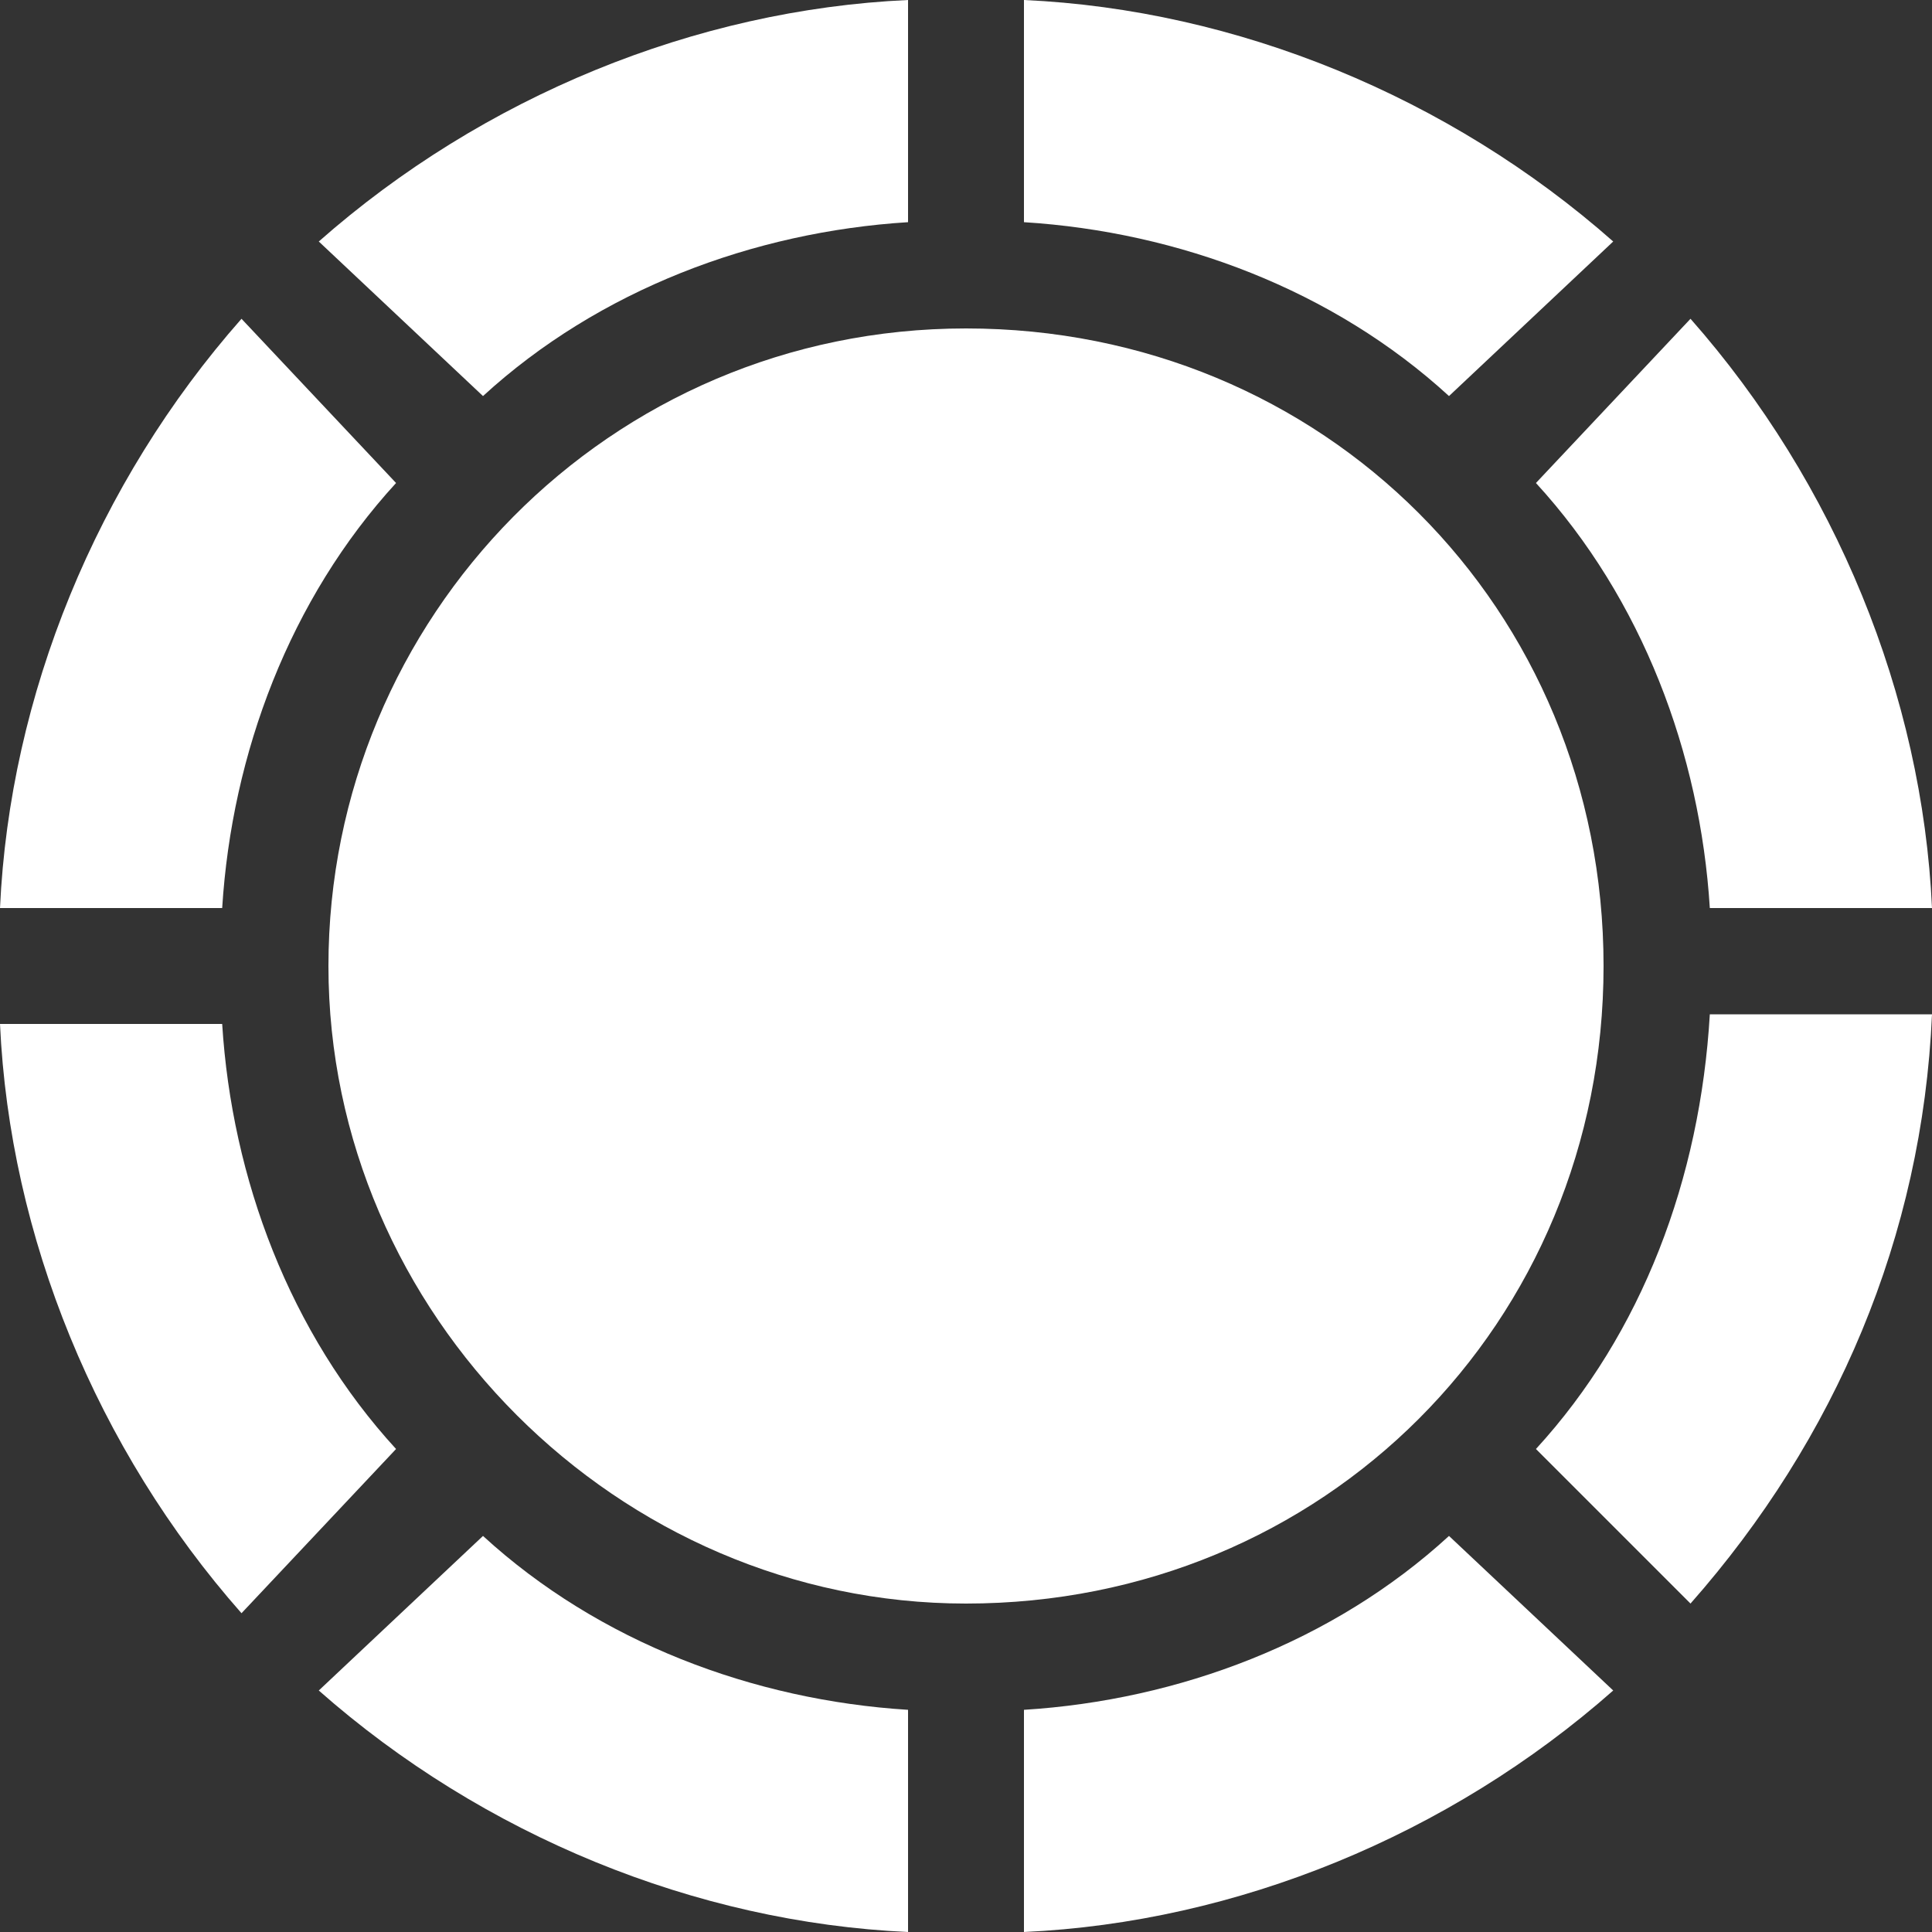
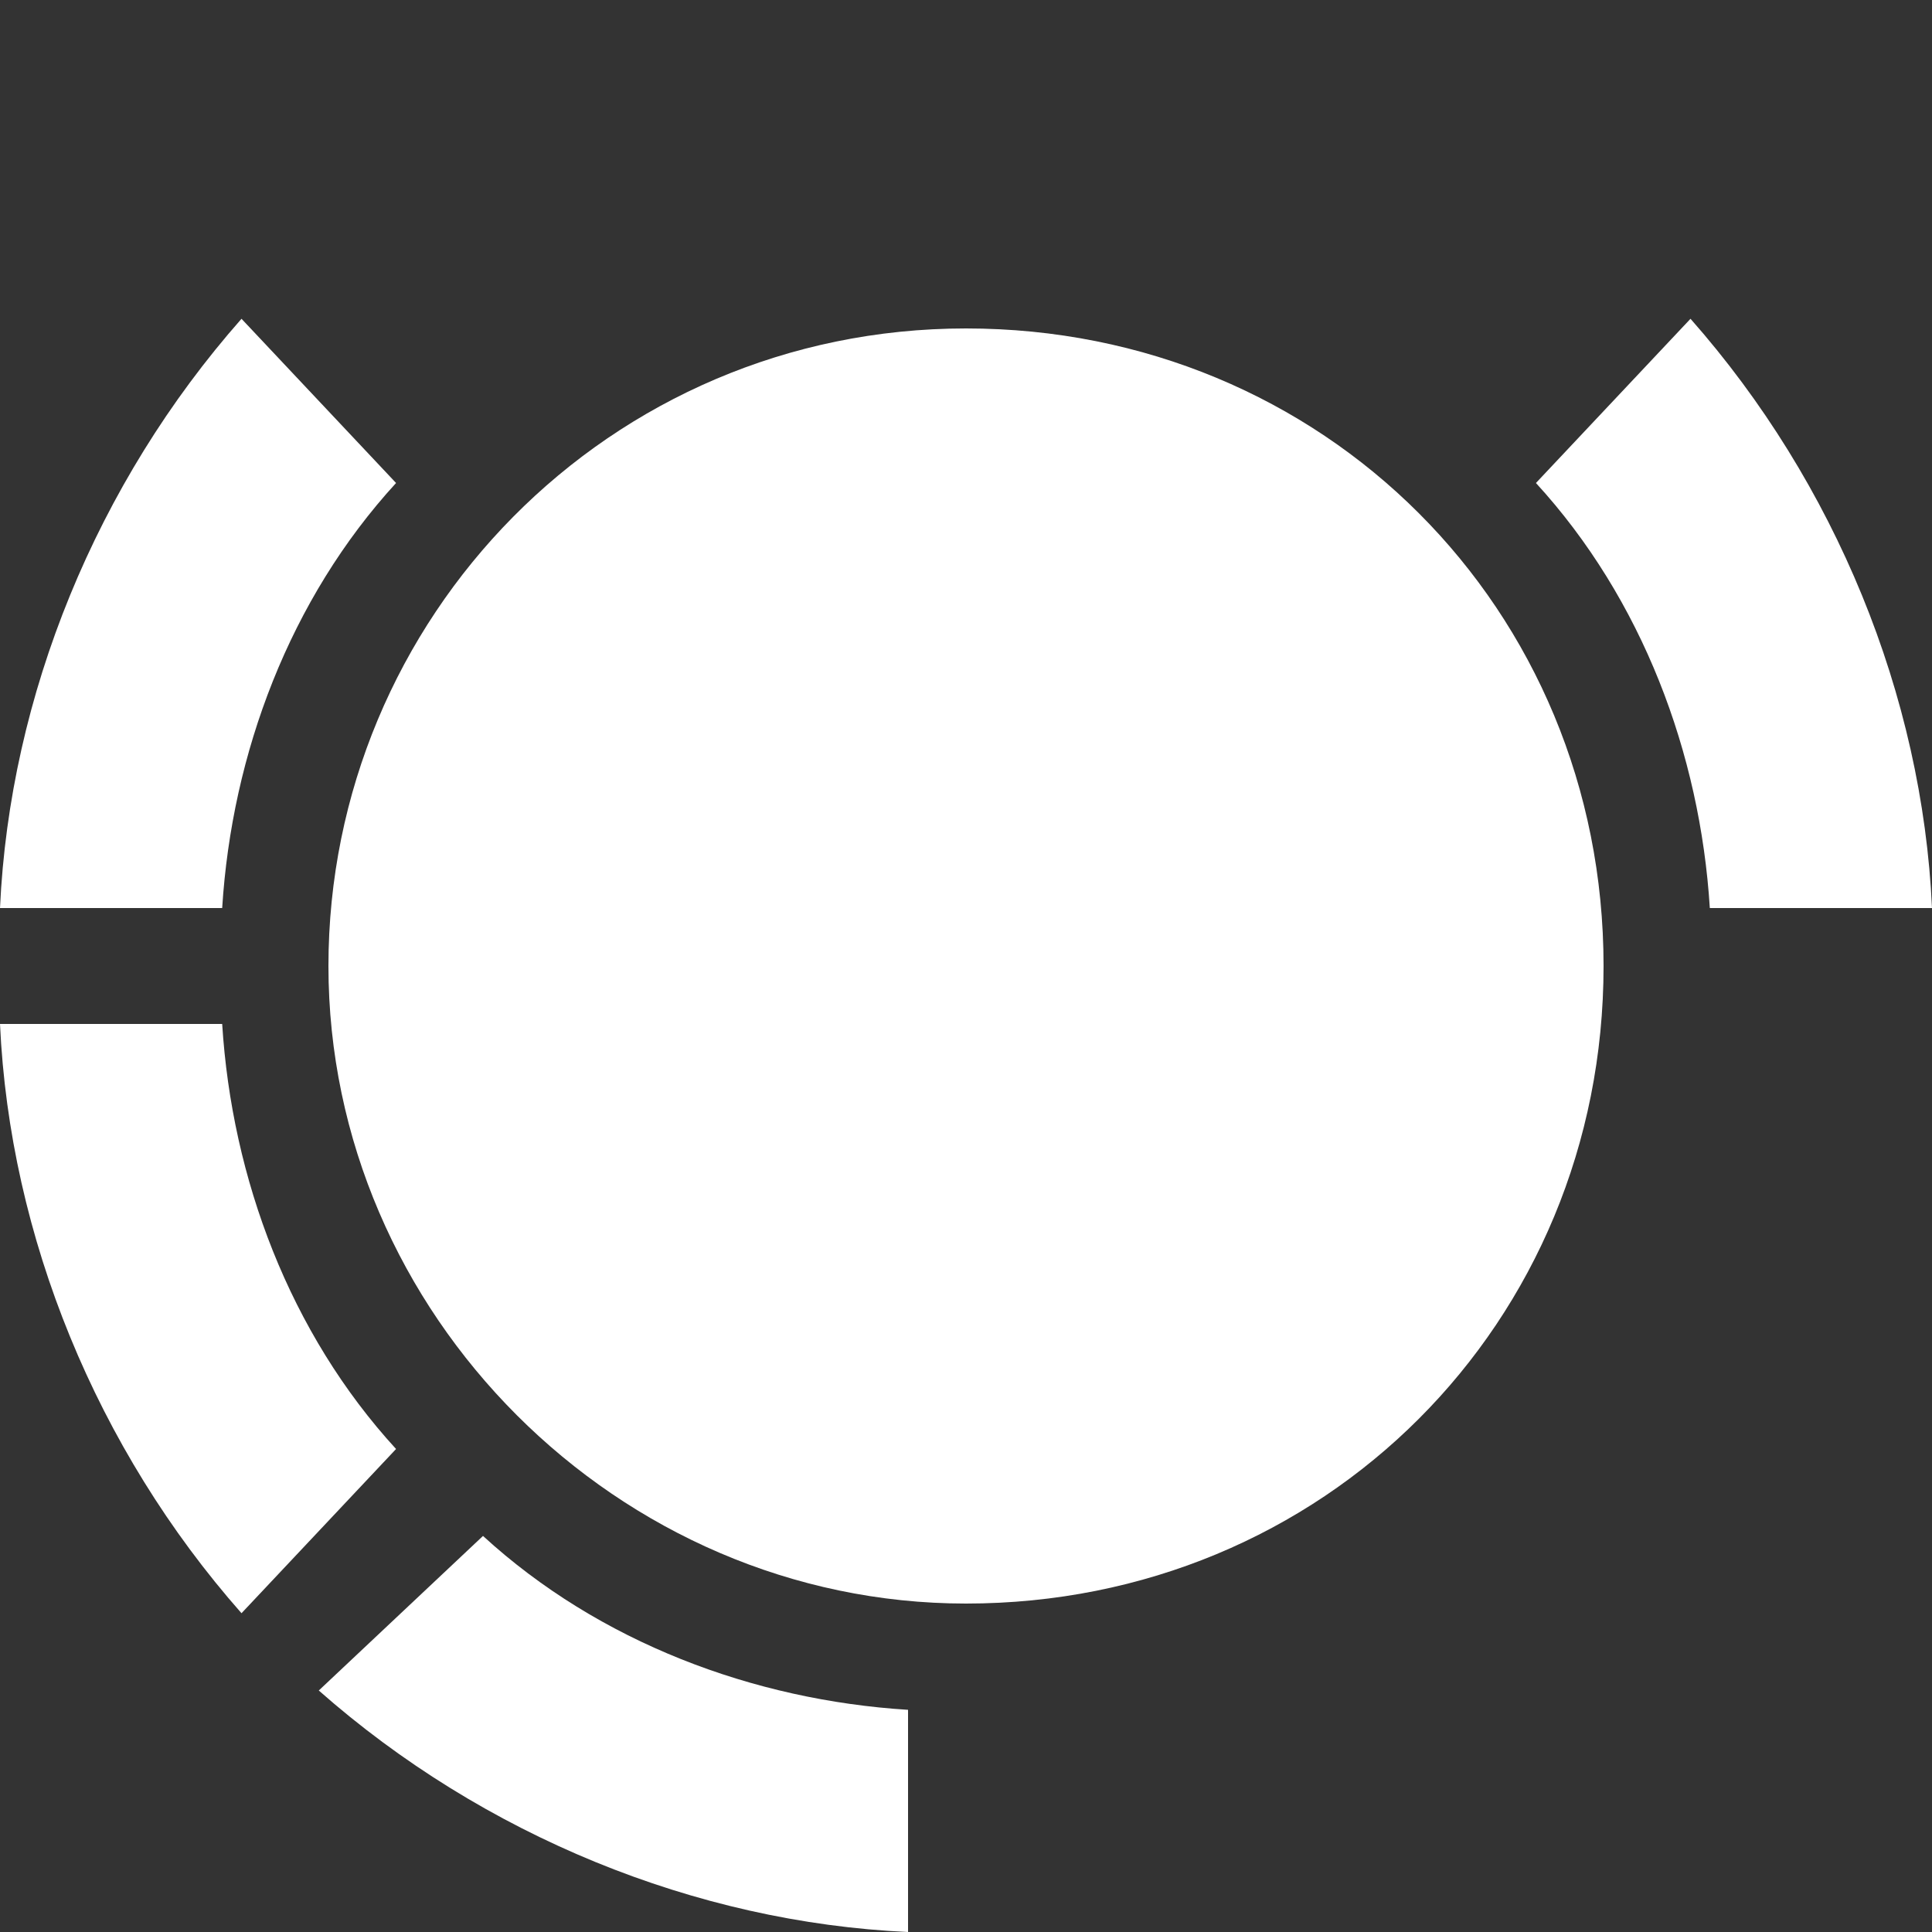
<svg xmlns="http://www.w3.org/2000/svg" version="1.1" id="Layer_1" x="0px" y="0px" width="20px" height="20px" viewBox="0 0 20 20" style="enable-background:new 0 0 20 20;" xml:space="preserve">
  <rect x="0" y="0" width="20" height="20" fill="#333333" stroke="none" />
  <style type="text/css">
	.st0{fill:none;}
	.st1{fill:#FFFFFF;}
</style>
  <g id="casino-chip_1_1">
    <g id="casino-chip_1_1_clip_group_">
      <rect id="casino-chip_1_1_style_" class="st0" width="20" height="20" />
-       <path id="Vector" class="st1" d="M16.7,2.5C15,1,12.8,0.1,10.6,0v2.3C12.2,2.4,13.8,3,15,4.1L16.7,2.5z" />
      <path id="Vector-2" class="st1" d="M17.7,9.4H20c-0.1-2.2-1-4.4-2.5-6.1L15.9,5C17,6.2,17.6,7.8,17.7,9.4z" />
      <path id="Vector-3" class="st1" d="M2.3,10.6H0c0.1,2.2,1,4.4,2.5,6.1L4.1,15C3,13.8,2.4,12.2,2.3,10.6z" />
      <path id="Vector-4" class="st1" d="M4.1,5L2.5,3.3C1,5,0.1,7.2,0,9.4h2.3C2.4,7.8,3,6.2,4.1,5z" />
-       <path id="Vector-5" class="st1" d="M9.4,2.3V0C7.2,0.1,5,1,3.3,2.5L5,4.1C6.2,3,7.8,2.4,9.4,2.3z" />
      <path id="Vector-6" class="st1" d="M3.3,17.5C5,19,7.2,19.9,9.4,20v-2.3C7.8,17.6,6.2,17,5,15.9L3.3,17.5z" />
-       <path id="Vector-7" class="st1" d="M10.6,17.7V20c2.2-0.1,4.4-1,6.1-2.5L15,15.9C13.8,17,12.2,17.6,10.6,17.7z" />
-       <path id="Vector-8" class="st1" d="M15.9,15l1.6,1.6c1.5-1.7,2.4-3.8,2.5-6.1h-2.3C17.6,12.2,17,13.8,15.9,15z" />
      <path id="Vector-9" class="st1" d="M3.4,10c0-3.6,2.9-6.6,6.6-6.6s6.6,2.9,6.6,6.6s-2.9,6.6-6.6,6.6C6.4,16.6,3.4,13.6,3.4,10z" />
    </g>
  </g>
</svg>